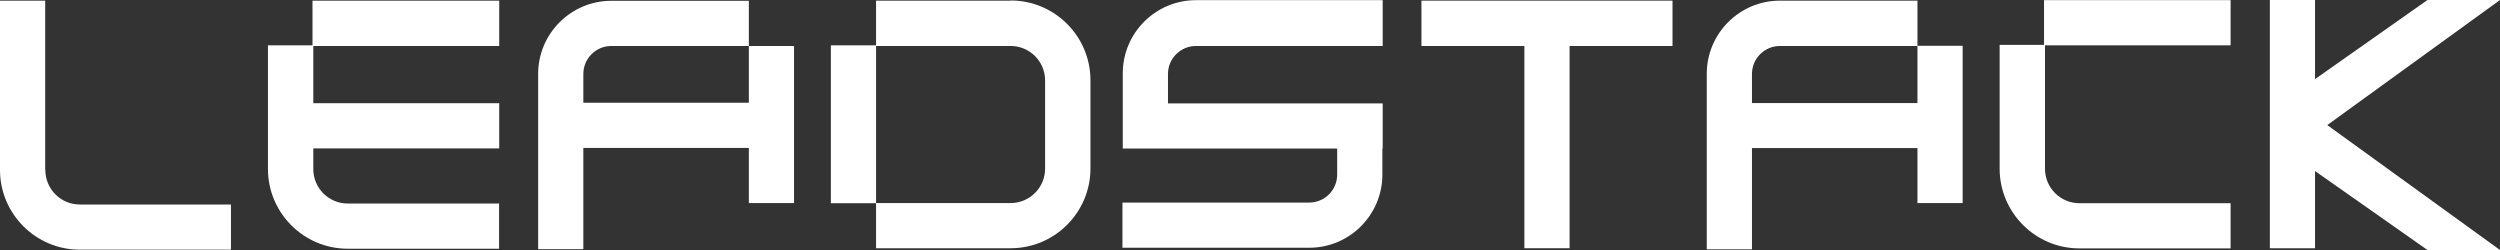
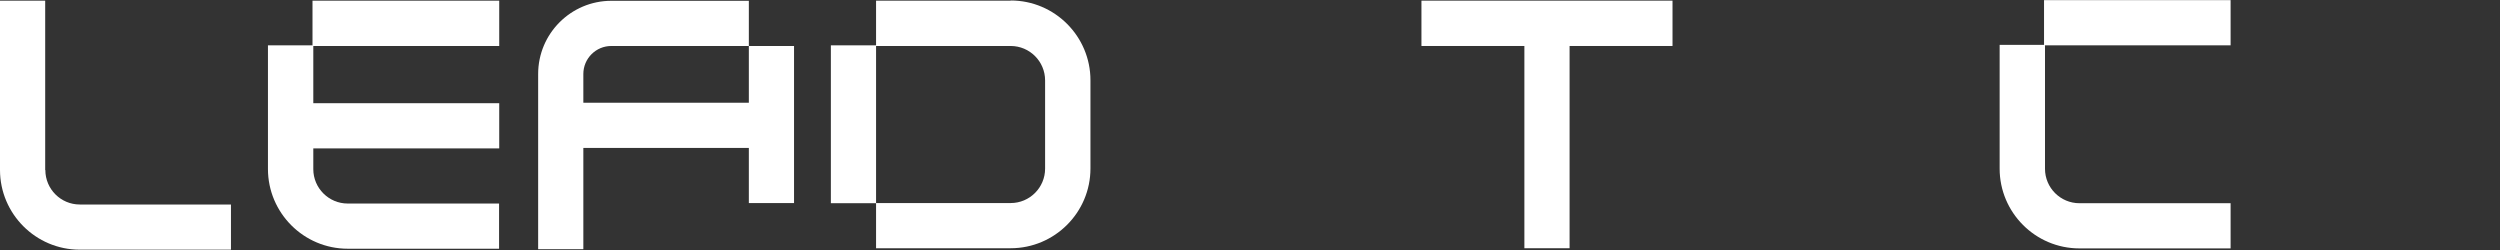
<svg xmlns="http://www.w3.org/2000/svg" width="430" height="43" viewBox="0 0 430 43" fill="none">
  <rect x="0" y="0" width="430" height="43" fill="#333333" stroke="none" />
  <g clip-path="url(#clip0_37_33035)">
    <path d="M351.547 7.715H343.939V29.008C343.939 36.557 350.08 42.724 357.66 42.724H383.664V34.953H357.66C354.396 34.953 351.74 32.298 351.74 29.035V7.798H383.664V0.028H351.574V7.715H351.547Z" fill="white" />
    <path d="M244.489 7.909H262.194V42.696H269.967V7.909H287.672V0.111H244.489V7.909Z" fill="white" />
    <path d="M128.801 17.67H100.335V12.72C100.335 10.066 102.493 7.909 105.149 7.909H128.801V0.138H105.149C98.205 0.138 92.562 5.779 92.562 12.72V42.862H100.335V25.441H128.801V34.925H136.574V7.909H128.801V17.67Z" fill="white" />
-     <path d="M329.803 0.111H306.151C299.207 0.111 293.564 5.752 293.564 12.693V42.889H301.337V25.468H329.803V34.925H337.577V7.881H329.803V0.111ZM329.803 17.725H301.337V12.72C301.337 10.066 303.495 7.909 306.151 7.909H329.803V17.753V17.725Z" fill="white" />
    <path d="M173.837 0.111H150.683V7.798H142.909V34.953H150.683V7.909H173.837C177.101 7.909 179.757 10.563 179.757 13.826V29.008C179.757 32.271 177.101 34.925 173.837 34.925H150.683V42.696H173.837C181.389 42.696 187.558 36.557 187.558 28.98V13.799C187.558 6.25 181.417 0.083 173.837 0.083V0.111Z" fill="white" />
    <path d="M7.773 29.229V0.111H0V29.229C0 36.778 6.141 42.945 13.721 42.945H39.725V35.174H13.721C10.457 35.174 7.801 32.52 7.801 29.257L7.773 29.229Z" fill="white" />
    <path d="M53.722 7.798H46.087V29.063C46.087 36.612 52.229 42.779 59.808 42.779H85.84V35.008H59.808C56.544 35.008 53.888 32.354 53.888 29.091V25.523H85.867V17.753H53.888V7.909H85.867V0.111H53.75V7.798H53.722Z" fill="white" />
-     <path d="M430 0H417.524L398.187 13.605V0H390.414V42.696H398.187V29.422L417.524 43H430L400.29 21.514L430 0Z" fill="white" />
-     <path d="M193.118 12.637V17.781V25.551H229.994V30.031C229.994 32.685 227.836 34.842 225.18 34.842H193.063V42.613H225.18C232.124 42.613 237.767 36.972 237.767 30.031V25.551H237.822V17.781H200.892V12.72C200.892 10.066 203.049 7.909 205.705 7.909H237.822V0.028H205.705C198.762 0.028 193.118 5.669 193.118 12.61V12.637Z" fill="white" />
  </g>
  <defs>
    <clipPath id="clip0_37_33035">
      <rect width="430" height="43" fill="white" />
    </clipPath>
  </defs>
</svg>